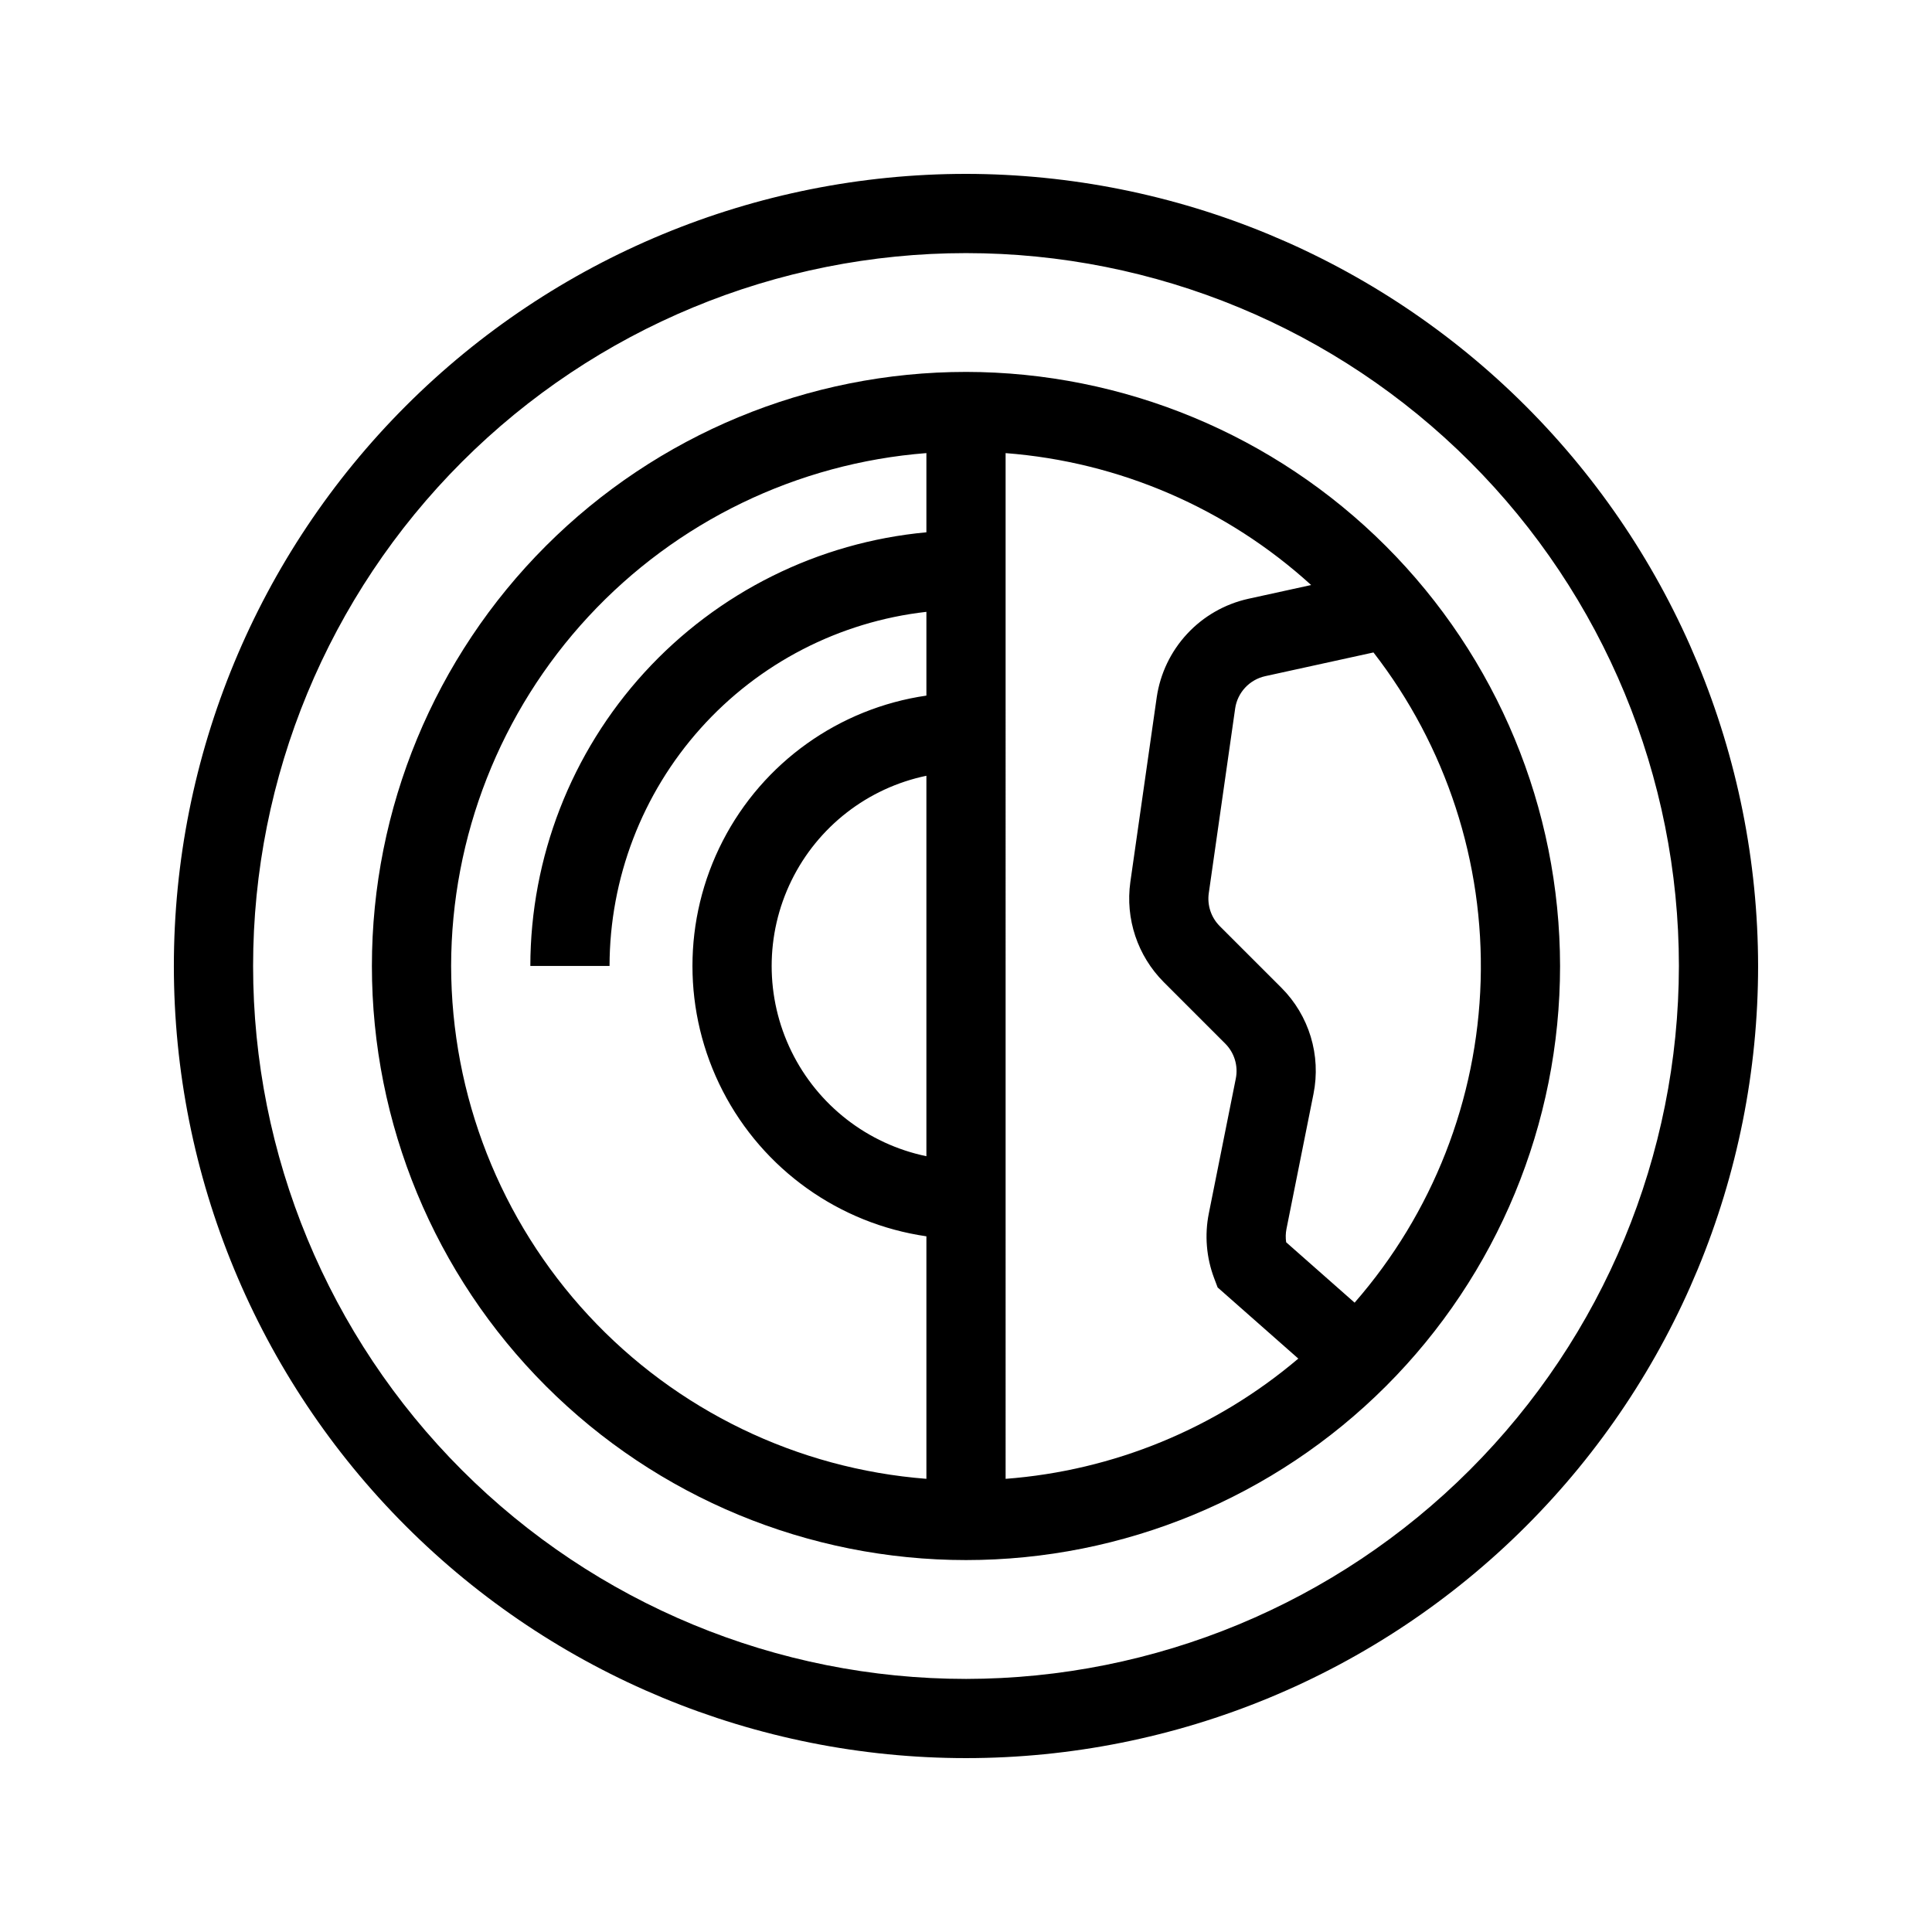
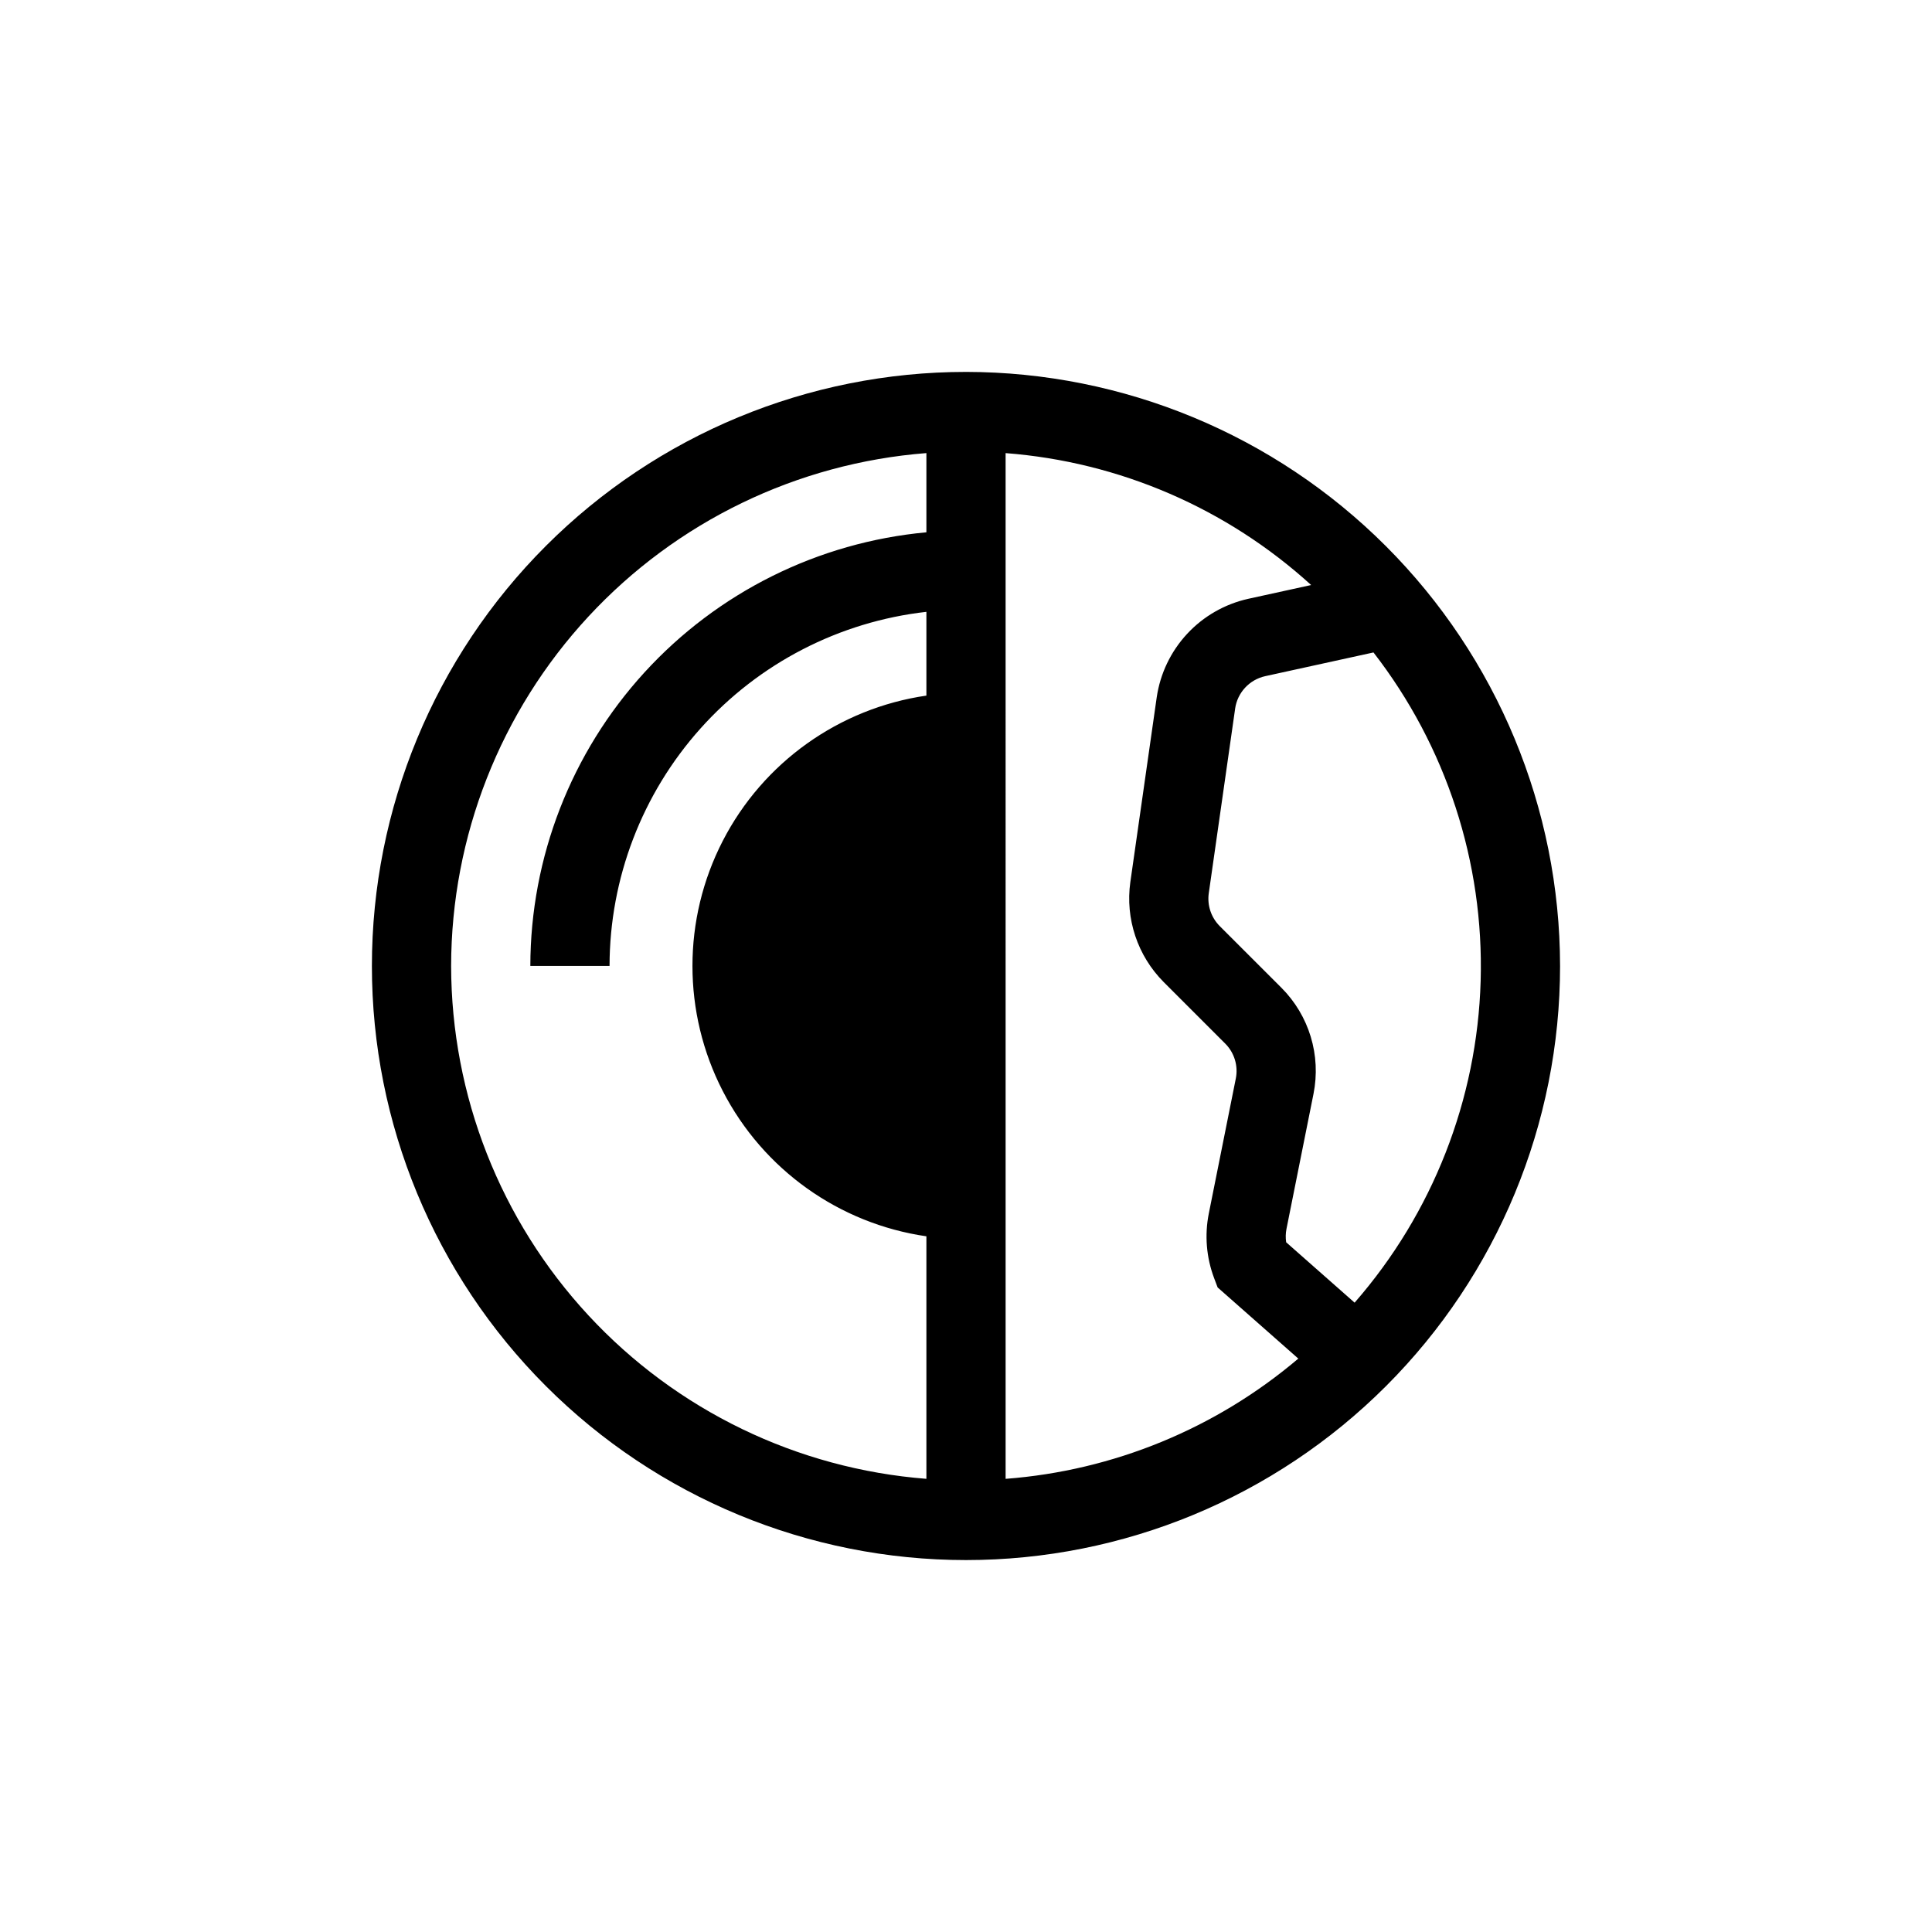
<svg xmlns="http://www.w3.org/2000/svg" fill="#000000" width="800px" height="800px" version="1.1" viewBox="144 144 512 512">
  <g>
-     <path d="m400 242.56c-41.758 0-81.805 16.586-111.33 46.113-29.527 29.523-46.113 69.57-46.113 111.33 0 41.754 16.586 81.801 46.113 111.32 29.523 29.527 69.57 46.113 111.33 46.113 41.754 0 81.801-16.586 111.32-46.113 29.527-29.523 46.113-69.57 46.113-111.32-0.047-41.742-16.648-81.762-46.164-111.28-29.516-29.516-69.535-46.117-111.27-46.164zm-10.496 207.85c-15.57-3.238-28.77-13.488-35.762-27.773-6.992-14.281-6.992-30.996 0-45.277 6.992-14.281 20.191-24.535 35.762-27.773zm20.992-186.33c30.129 2.312 58.625 14.617 80.973 34.961l-16.676 3.652c-6.211 1.383-11.855 4.617-16.184 9.277-4.332 4.664-7.144 10.527-8.066 16.824l-6.992 48.961c-1.363 9.727 1.906 19.535 8.836 26.5l16.309 16.309c2.422 2.418 3.477 5.891 2.809 9.25l-7.156 35.762c-1.148 5.742-0.656 11.691 1.414 17.168l0.922 2.445 21.379 18.855c-21.844 18.543-48.996 29.699-77.566 31.867zm74.355 209.14-0.004-0.004c-0.176-1.176-0.148-2.371 0.082-3.539l7.156-35.758c2.059-10.242-1.152-20.832-8.551-28.207l-16.309-16.297h0.004c-2.277-2.289-3.344-5.512-2.891-8.703l6.992-48.949h-0.004c0.617-4.231 3.785-7.637 7.953-8.566l28.707-6.289 0.004 0.004c19.27 24.848 29.309 55.617 28.398 87.051-0.914 31.434-12.719 61.57-33.402 85.258zm-221.3-73.227c0.051-34.344 13.043-67.406 36.387-92.598s55.324-40.66 89.566-43.32v20.992c-28.668 2.644-55.312 15.891-74.727 37.145-19.414 21.258-30.195 48.992-30.234 77.781h20.992c0.031-23.223 8.609-45.625 24.094-62.93 15.484-17.309 36.797-28.312 59.875-30.918v22.199c-23.152 3.363-43.254 17.703-53.965 38.5-10.711 20.801-10.711 45.492 0 66.293 10.711 20.797 30.812 35.141 53.965 38.5v64.273-0.004c-34.242-2.66-66.223-18.129-89.566-43.32-23.344-25.188-36.336-58.25-36.387-92.594z" />
-     <path d="m400 190.08c-55.676 0-109.07 22.117-148.44 61.484s-61.484 92.762-61.484 148.44c0 55.672 22.117 109.07 61.484 148.43 39.367 39.367 92.762 61.484 148.44 61.484 55.672 0 109.07-22.117 148.43-61.484 39.367-39.367 61.484-92.762 61.484-148.43-0.062-55.656-22.199-109.01-61.555-148.37-39.352-39.355-92.711-61.492-148.36-61.555zm0 398.85c-50.109 0-98.164-19.902-133.59-55.336-35.43-35.43-55.336-83.484-55.336-133.59 0-50.109 19.906-98.164 55.336-133.59s83.484-55.336 133.59-55.336c50.105 0 98.16 19.906 133.59 55.336 35.434 35.43 55.336 83.484 55.336 133.59-0.055 50.09-19.977 98.109-55.398 133.53-35.418 35.422-83.438 55.344-133.53 55.398z" />
+     <path d="m400 242.56c-41.758 0-81.805 16.586-111.33 46.113-29.527 29.523-46.113 69.57-46.113 111.33 0 41.754 16.586 81.801 46.113 111.32 29.523 29.527 69.57 46.113 111.33 46.113 41.754 0 81.801-16.586 111.32-46.113 29.527-29.523 46.113-69.57 46.113-111.32-0.047-41.742-16.648-81.762-46.164-111.28-29.516-29.516-69.535-46.117-111.27-46.164zm-10.496 207.85zm20.992-186.33c30.129 2.312 58.625 14.617 80.973 34.961l-16.676 3.652c-6.211 1.383-11.855 4.617-16.184 9.277-4.332 4.664-7.144 10.527-8.066 16.824l-6.992 48.961c-1.363 9.727 1.906 19.535 8.836 26.5l16.309 16.309c2.422 2.418 3.477 5.891 2.809 9.25l-7.156 35.762c-1.148 5.742-0.656 11.691 1.414 17.168l0.922 2.445 21.379 18.855c-21.844 18.543-48.996 29.699-77.566 31.867zm74.355 209.14-0.004-0.004c-0.176-1.176-0.148-2.371 0.082-3.539l7.156-35.758c2.059-10.242-1.152-20.832-8.551-28.207l-16.309-16.297h0.004c-2.277-2.289-3.344-5.512-2.891-8.703l6.992-48.949h-0.004c0.617-4.231 3.785-7.637 7.953-8.566l28.707-6.289 0.004 0.004c19.27 24.848 29.309 55.617 28.398 87.051-0.914 31.434-12.719 61.57-33.402 85.258zm-221.3-73.227c0.051-34.344 13.043-67.406 36.387-92.598s55.324-40.66 89.566-43.32v20.992c-28.668 2.644-55.312 15.891-74.727 37.145-19.414 21.258-30.195 48.992-30.234 77.781h20.992c0.031-23.223 8.609-45.625 24.094-62.93 15.484-17.309 36.797-28.312 59.875-30.918v22.199c-23.152 3.363-43.254 17.703-53.965 38.5-10.711 20.801-10.711 45.492 0 66.293 10.711 20.797 30.812 35.141 53.965 38.5v64.273-0.004c-34.242-2.66-66.223-18.129-89.566-43.32-23.344-25.188-36.336-58.25-36.387-92.594z" />
  </g>
</svg>